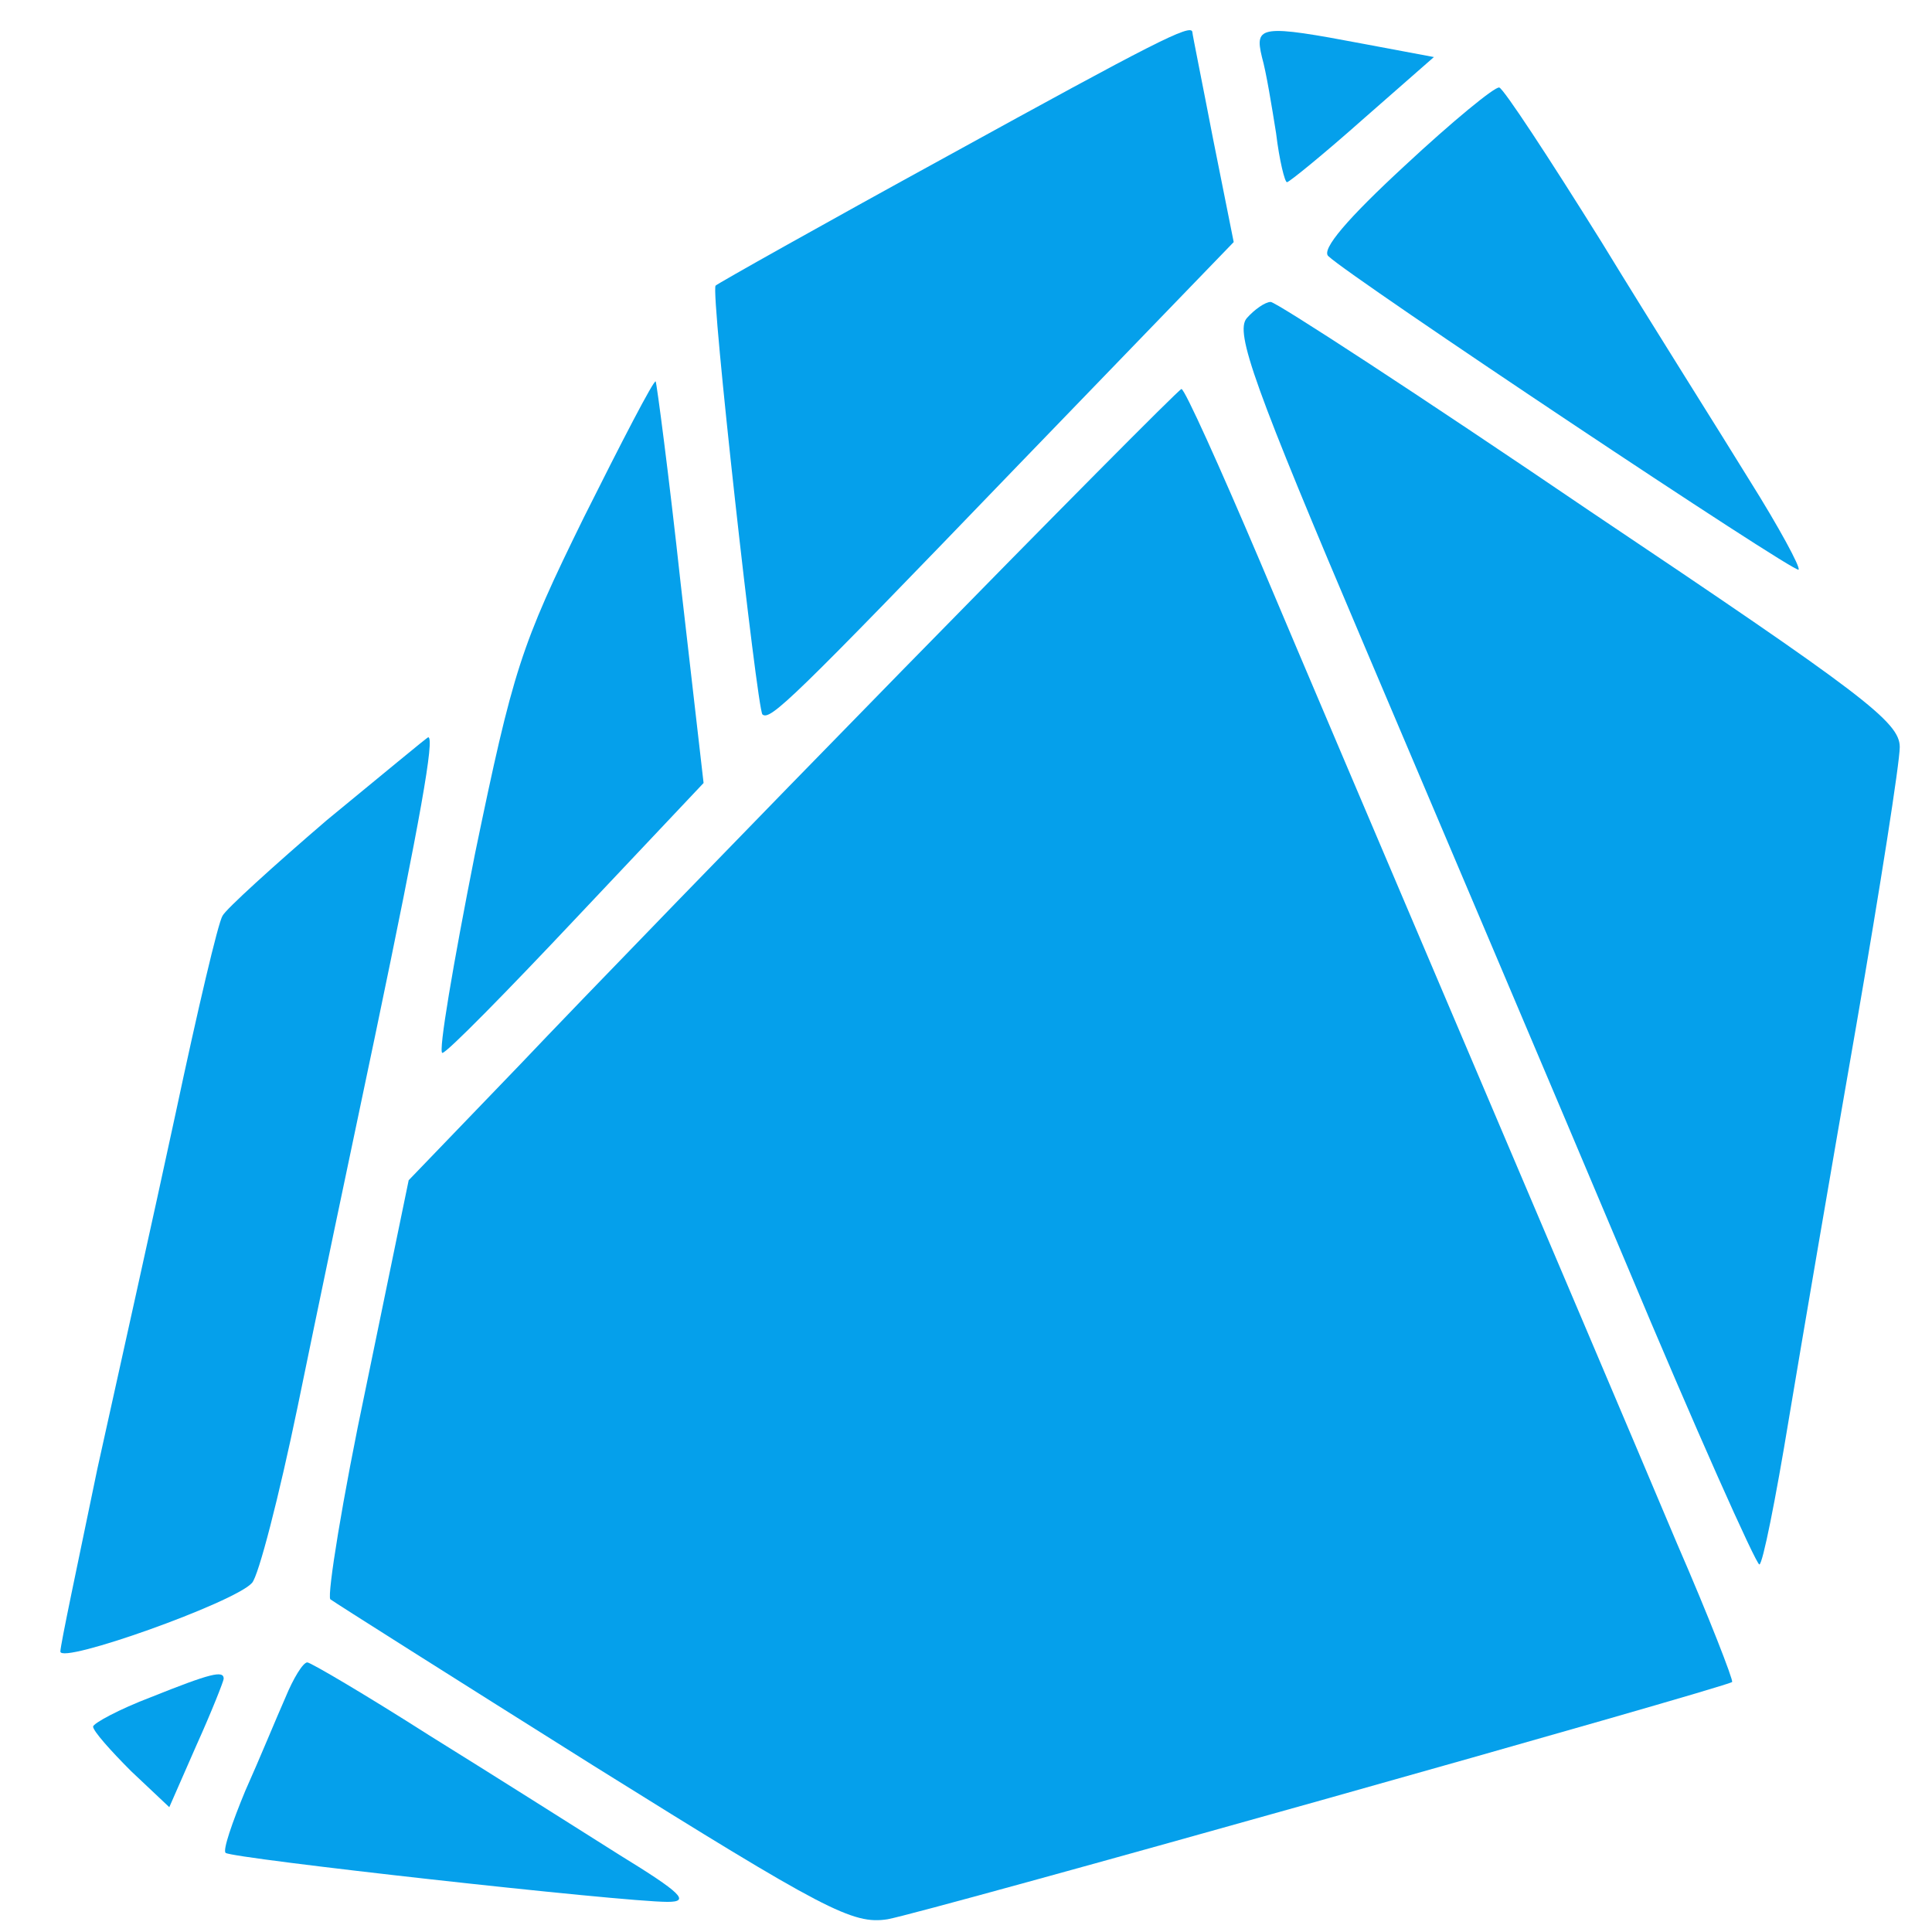
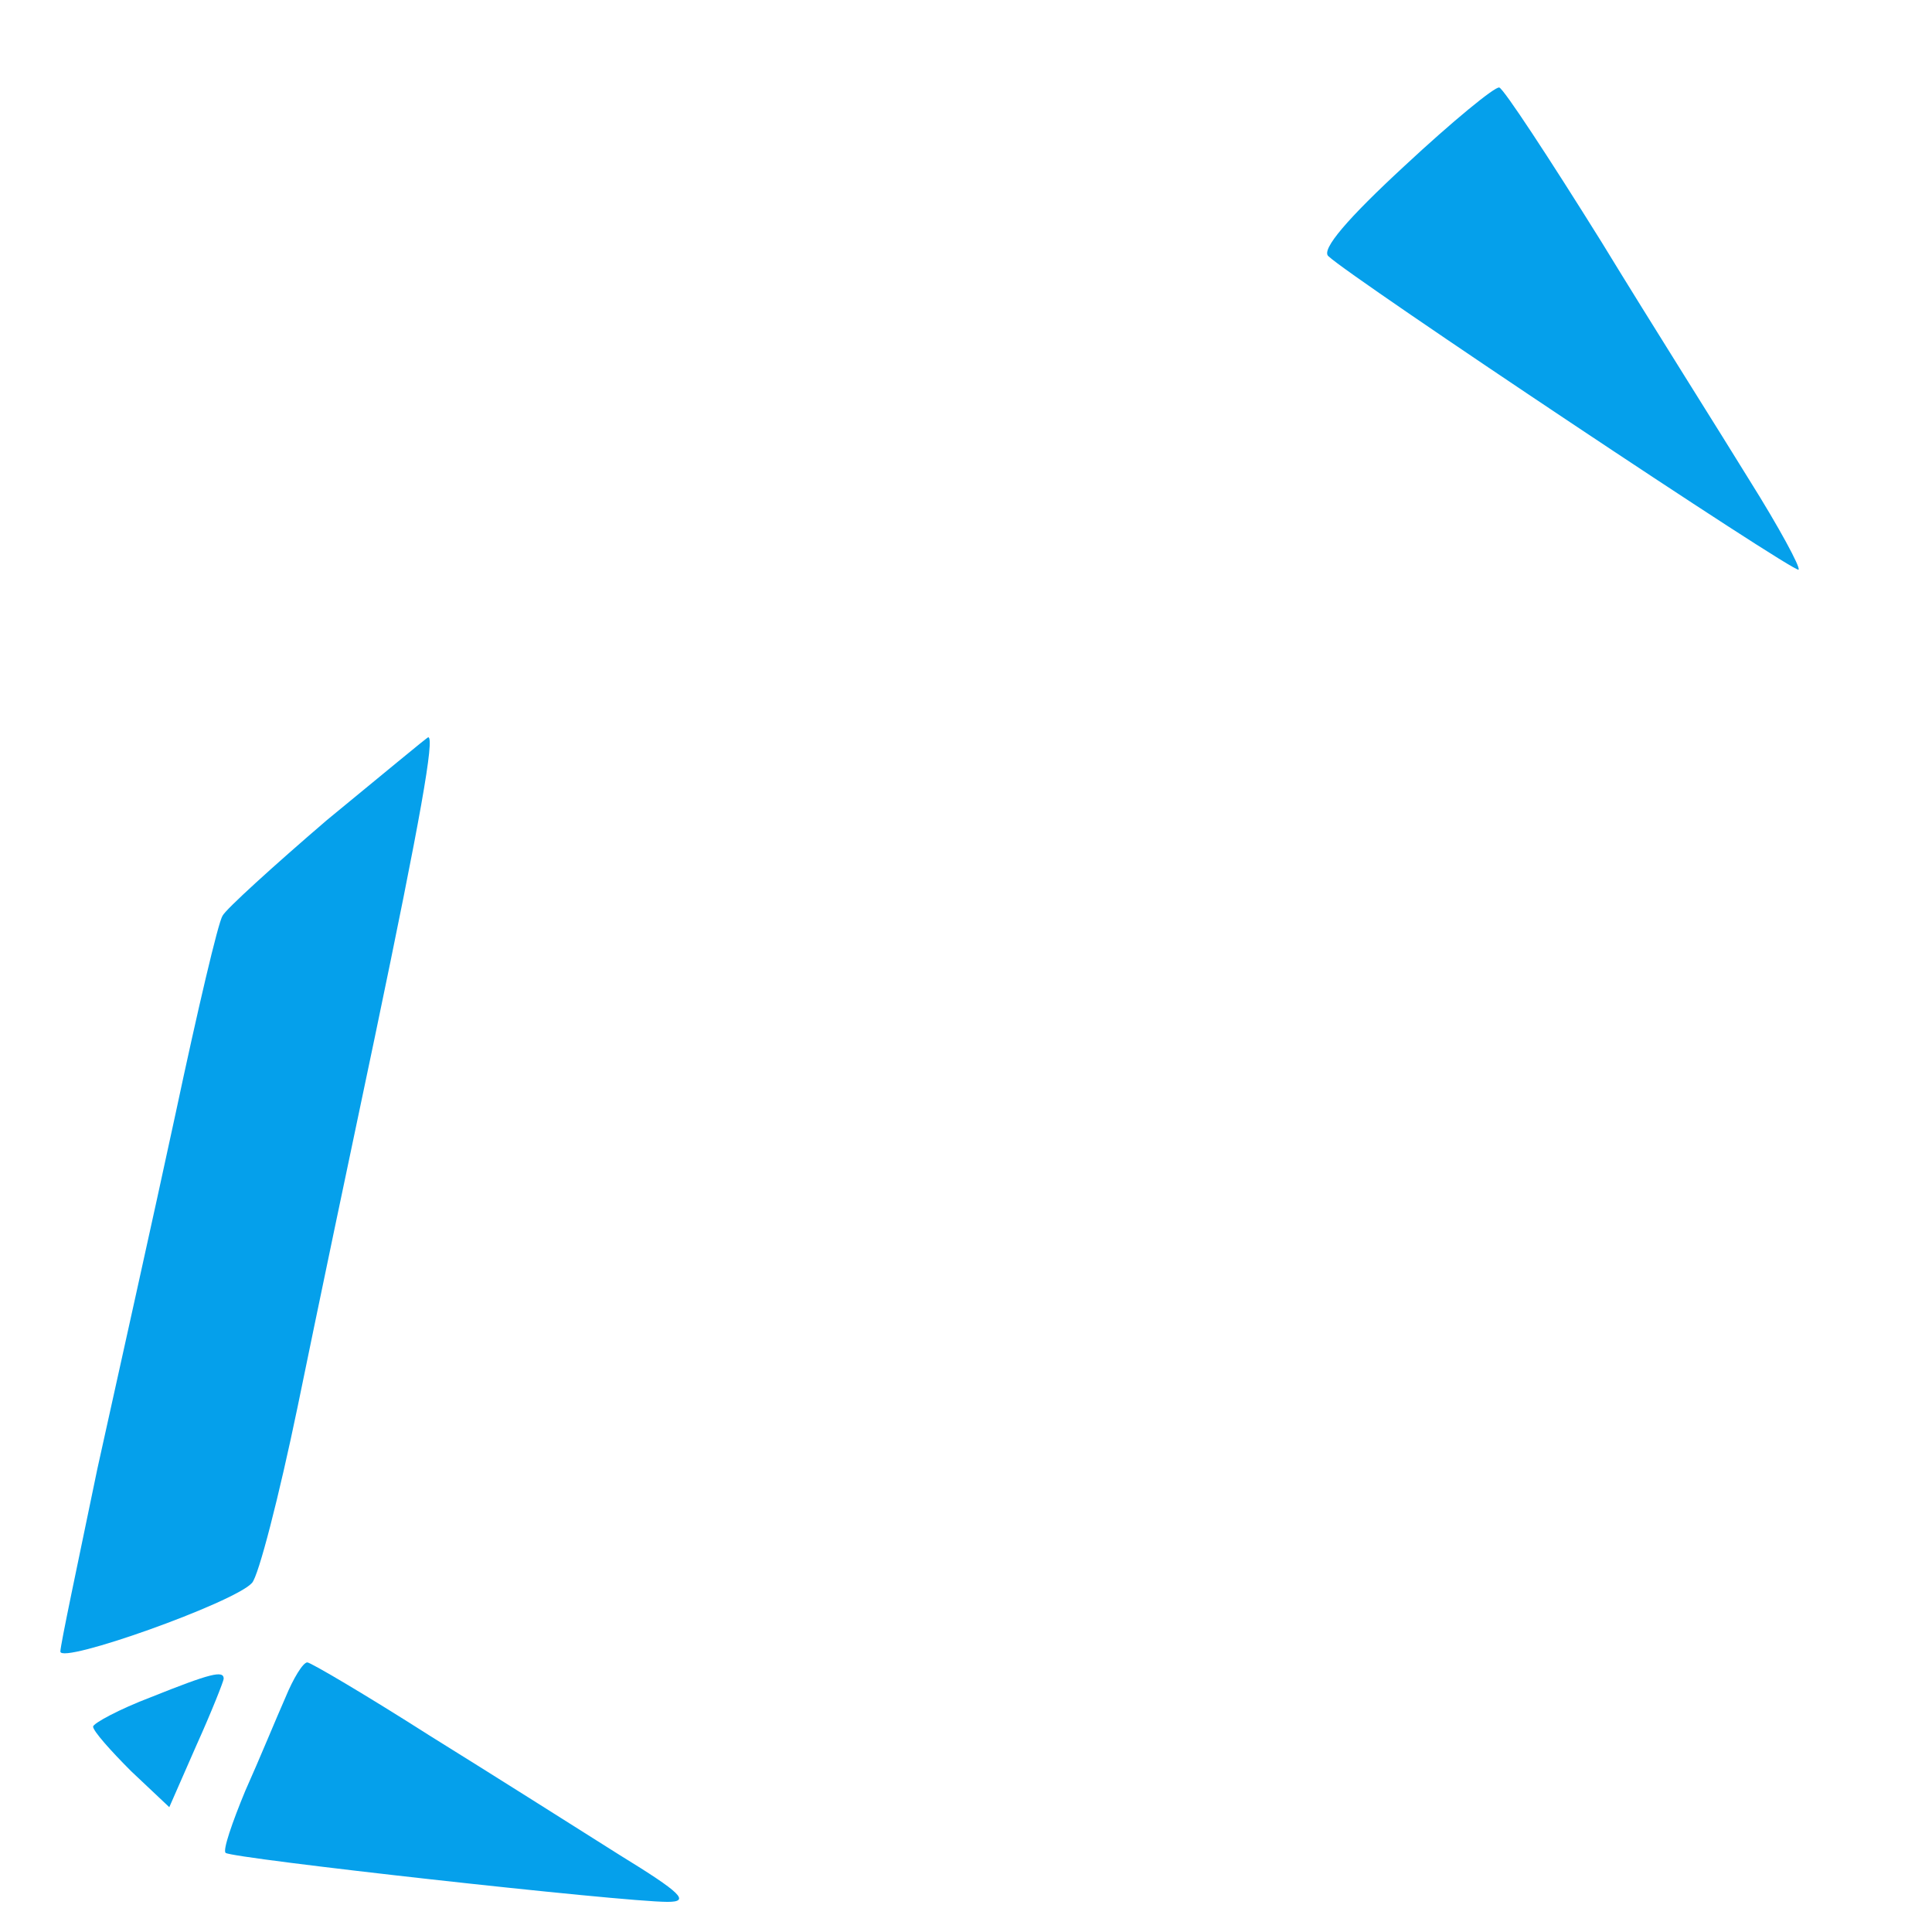
<svg xmlns="http://www.w3.org/2000/svg" width="64" height="64" viewBox="0 0 64 64" fill="none">
-   <path d="M31.386 5.17C27.239 7.442 23.778 9.389 23.706 9.461C23.526 9.605 25.076 23.45 25.256 23.666C25.509 23.883 26.194 23.234 33.693 15.446L40.868 8.019L40.183 4.594C39.822 2.719 39.498 1.132 39.498 1.06C39.462 0.772 38.2 1.421 31.386 5.17Z" fill="#05A0EB" />
-   <path d="M41.803 1.89C41.947 2.394 42.128 3.512 42.272 4.413C42.38 5.315 42.56 6.036 42.633 6.036C42.705 6.036 43.858 5.098 45.156 3.945L47.5 1.89L45.192 1.457C41.767 0.808 41.551 0.844 41.803 1.89Z" fill="#05A0EB" />
  <path d="M46.528 5.495C44.654 7.226 43.752 8.271 44.005 8.487C44.762 9.209 59.472 19.015 59.58 18.871C59.652 18.799 58.931 17.465 57.958 15.915C56.984 14.328 54.749 10.795 53.054 8.019C51.324 5.243 49.809 2.935 49.665 2.899C49.521 2.863 48.115 4.017 46.528 5.495Z" fill="#05A0EB" />
-   <path d="M41.299 10.542C40.903 11.011 41.552 12.814 45.229 21.467C47.645 27.163 51.539 36.321 53.846 41.801C56.154 47.318 58.173 51.825 58.281 51.825C58.389 51.825 58.822 49.661 59.254 47.029C59.687 44.433 60.697 38.52 61.49 33.978C62.283 29.399 62.932 25.253 62.932 24.748C62.932 23.919 61.742 23.017 52.656 16.924C47.032 13.102 42.273 10.002 42.093 10.002C41.912 10.002 41.552 10.254 41.299 10.542Z" fill="#05A0EB" />
-   <path d="M19.341 17.14C17.25 21.395 16.997 22.188 15.735 28.281C15.014 31.923 14.509 34.879 14.654 34.879C14.798 34.879 16.781 32.86 19.088 30.408L23.307 25.938L22.549 19.34C22.153 15.698 21.756 12.706 21.72 12.634C21.648 12.598 20.602 14.617 19.341 17.14Z" fill="#05A0EB" />
-   <path d="M29.907 22.188C24.931 27.272 19.199 33.184 17.216 35.276L13.538 39.097L12.132 45.912C11.339 49.661 10.834 52.834 10.942 52.978C11.086 53.087 15.016 55.574 19.667 58.495C27.347 63.29 28.248 63.758 29.402 63.578C30.628 63.362 57.164 55.899 57.38 55.718C57.416 55.646 56.623 53.591 55.541 51.103C52.549 44.001 44.364 24.82 41.733 18.583C40.399 15.446 39.245 12.886 39.137 12.886C39.029 12.922 34.882 17.104 29.907 22.188Z" fill="#05A0EB" />
  <path d="M10.833 27.163C9.067 28.678 7.48 30.12 7.372 30.336C7.228 30.553 6.543 33.473 5.822 36.862C5.101 40.215 3.911 45.551 3.226 48.652C2.577 51.788 2 54.493 2 54.709C2 55.142 7.769 53.087 8.346 52.438C8.562 52.221 9.247 49.553 9.86 46.597C10.473 43.604 11.627 38.088 12.42 34.338C13.934 27.091 14.403 24.423 14.186 24.423C14.15 24.423 12.636 25.685 10.833 27.163Z" fill="#05A0EB" />
  <path d="M9.459 56.223C9.171 56.872 8.594 58.278 8.125 59.324C7.692 60.37 7.368 61.307 7.476 61.379C7.656 61.559 20.6 63.002 22.114 63.002C22.871 63.002 22.583 62.713 20.528 61.451C19.158 60.586 16.309 58.783 14.218 57.485C12.127 56.151 10.288 55.069 10.18 55.069C10.036 55.069 9.711 55.61 9.459 56.223Z" fill="#05A0EB" />
  <path d="M4.995 56.223C3.949 56.62 3.084 57.089 3.084 57.197C3.084 57.341 3.661 57.99 4.346 58.675L5.608 59.865L6.509 57.81C7.014 56.692 7.41 55.682 7.41 55.61C7.41 55.322 6.978 55.43 4.995 56.223Z" fill="#05A0EB" />
</svg>